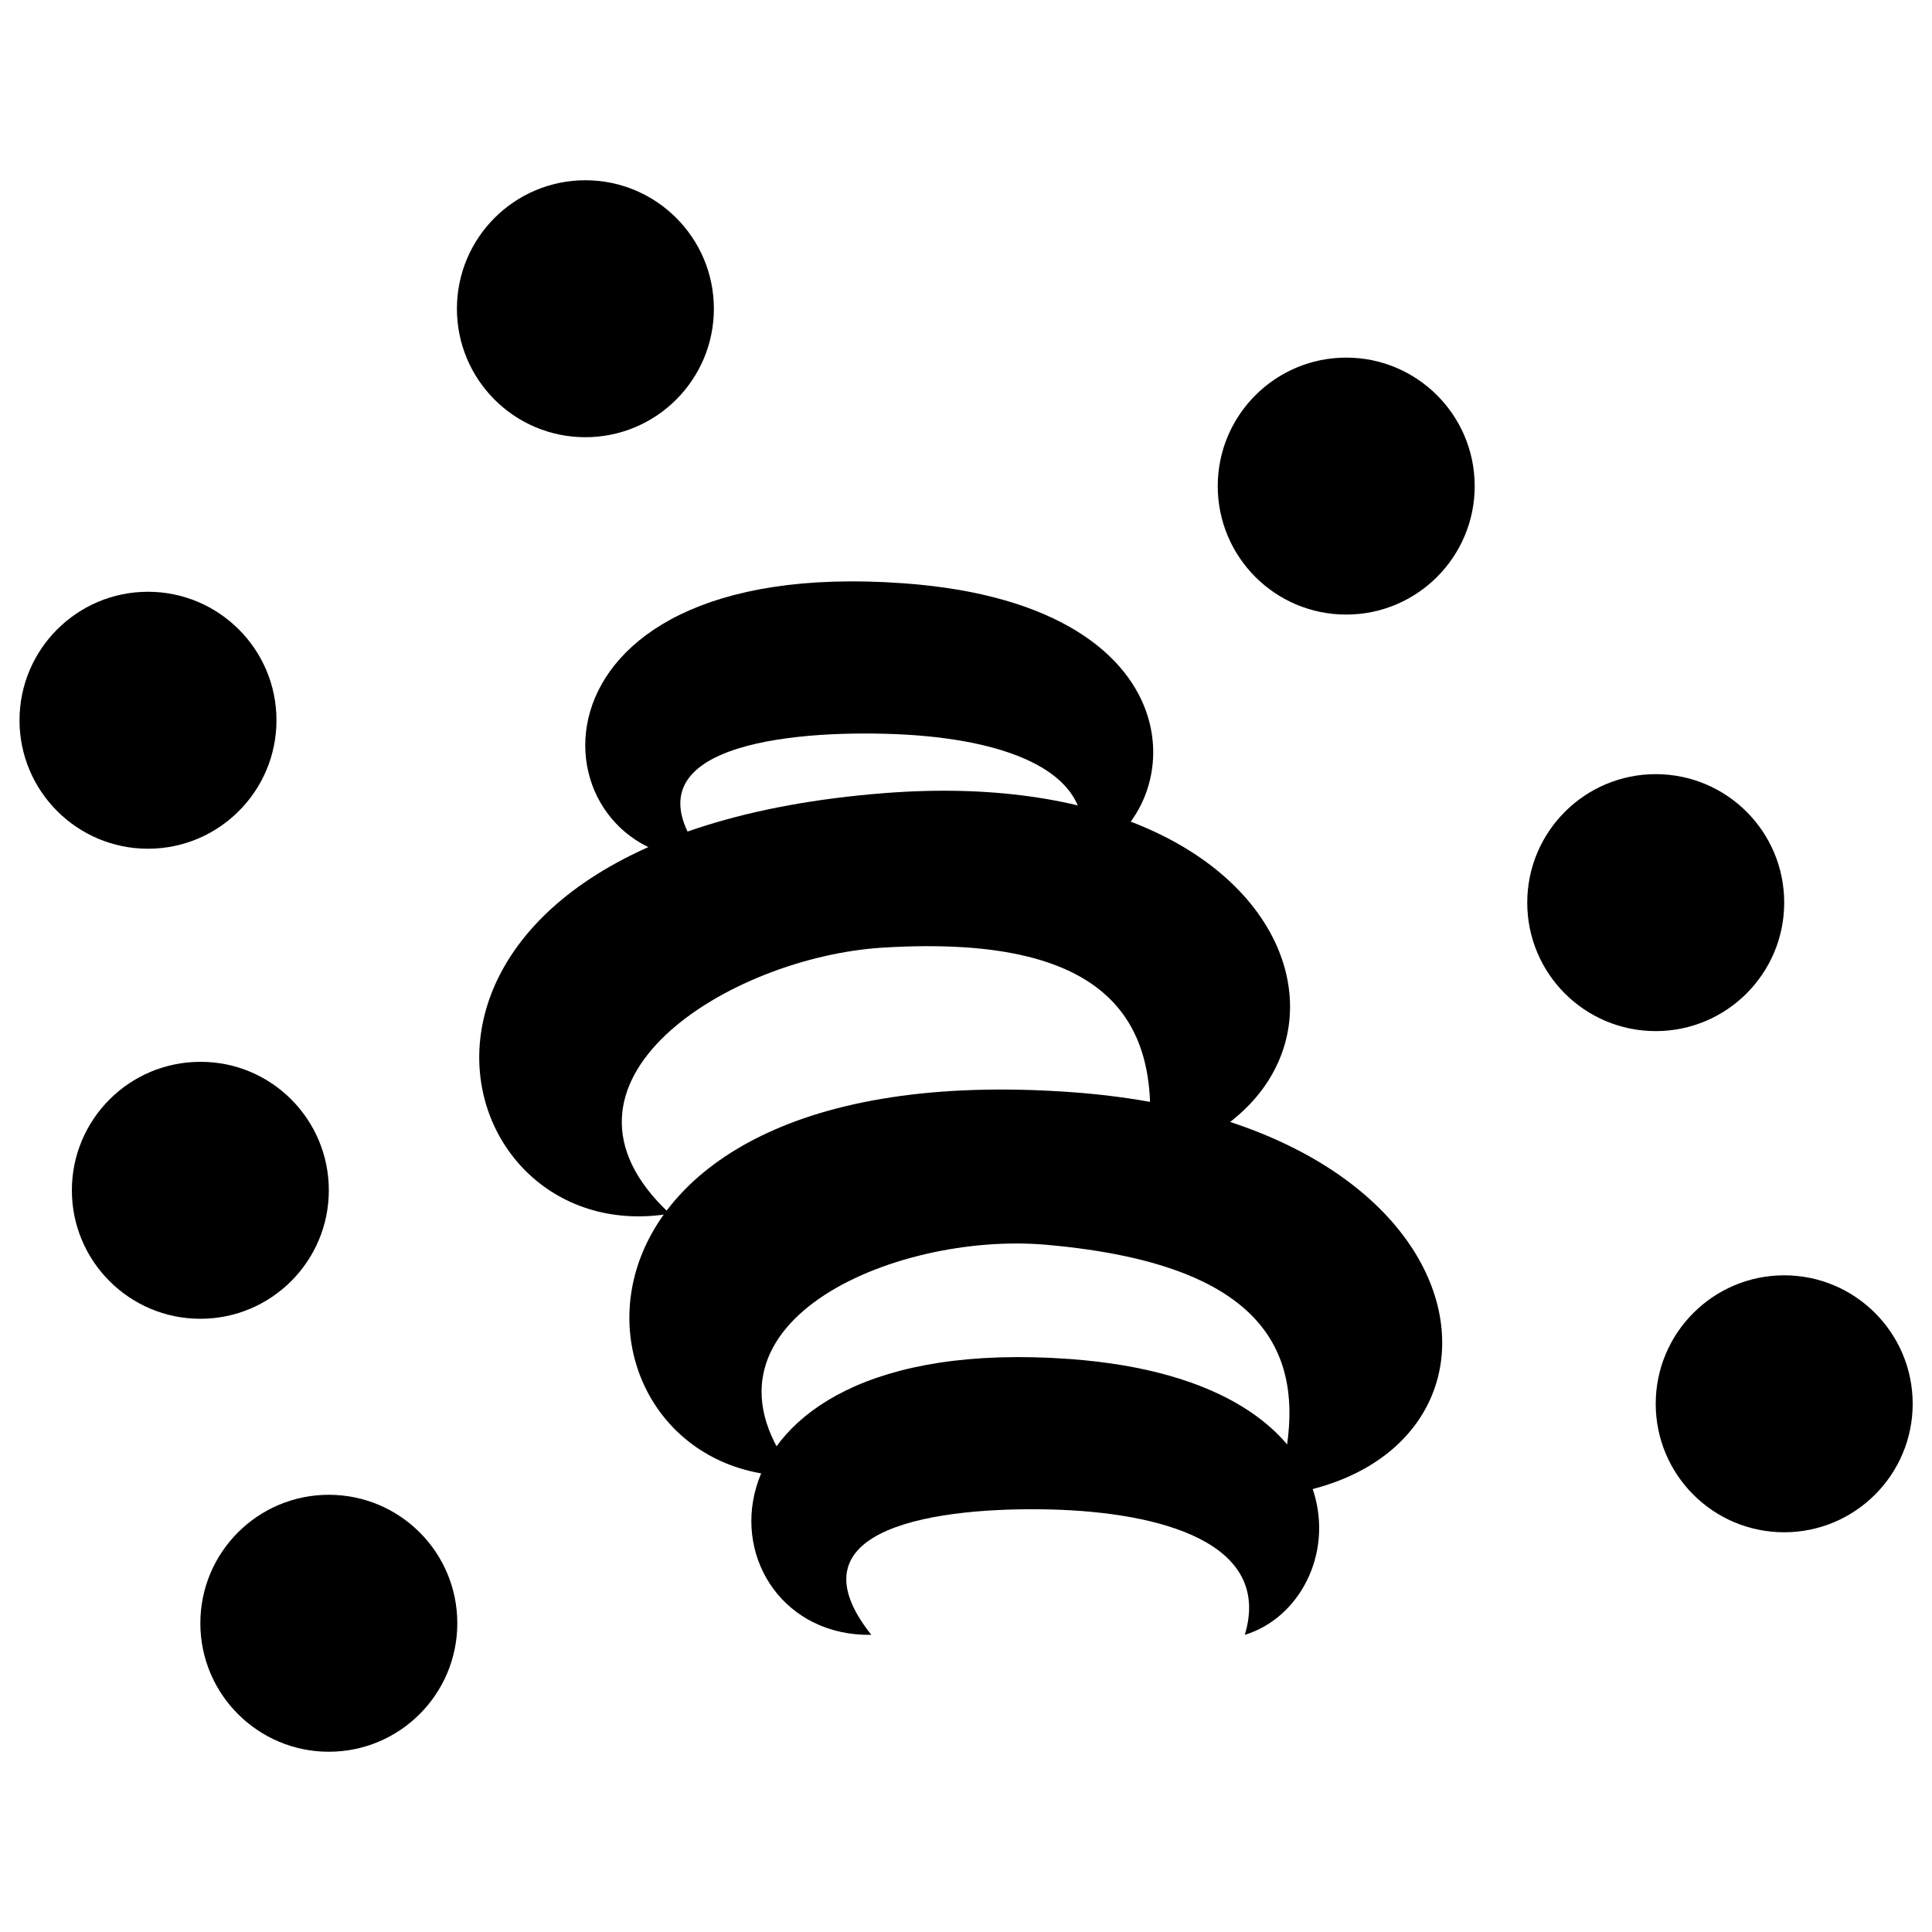
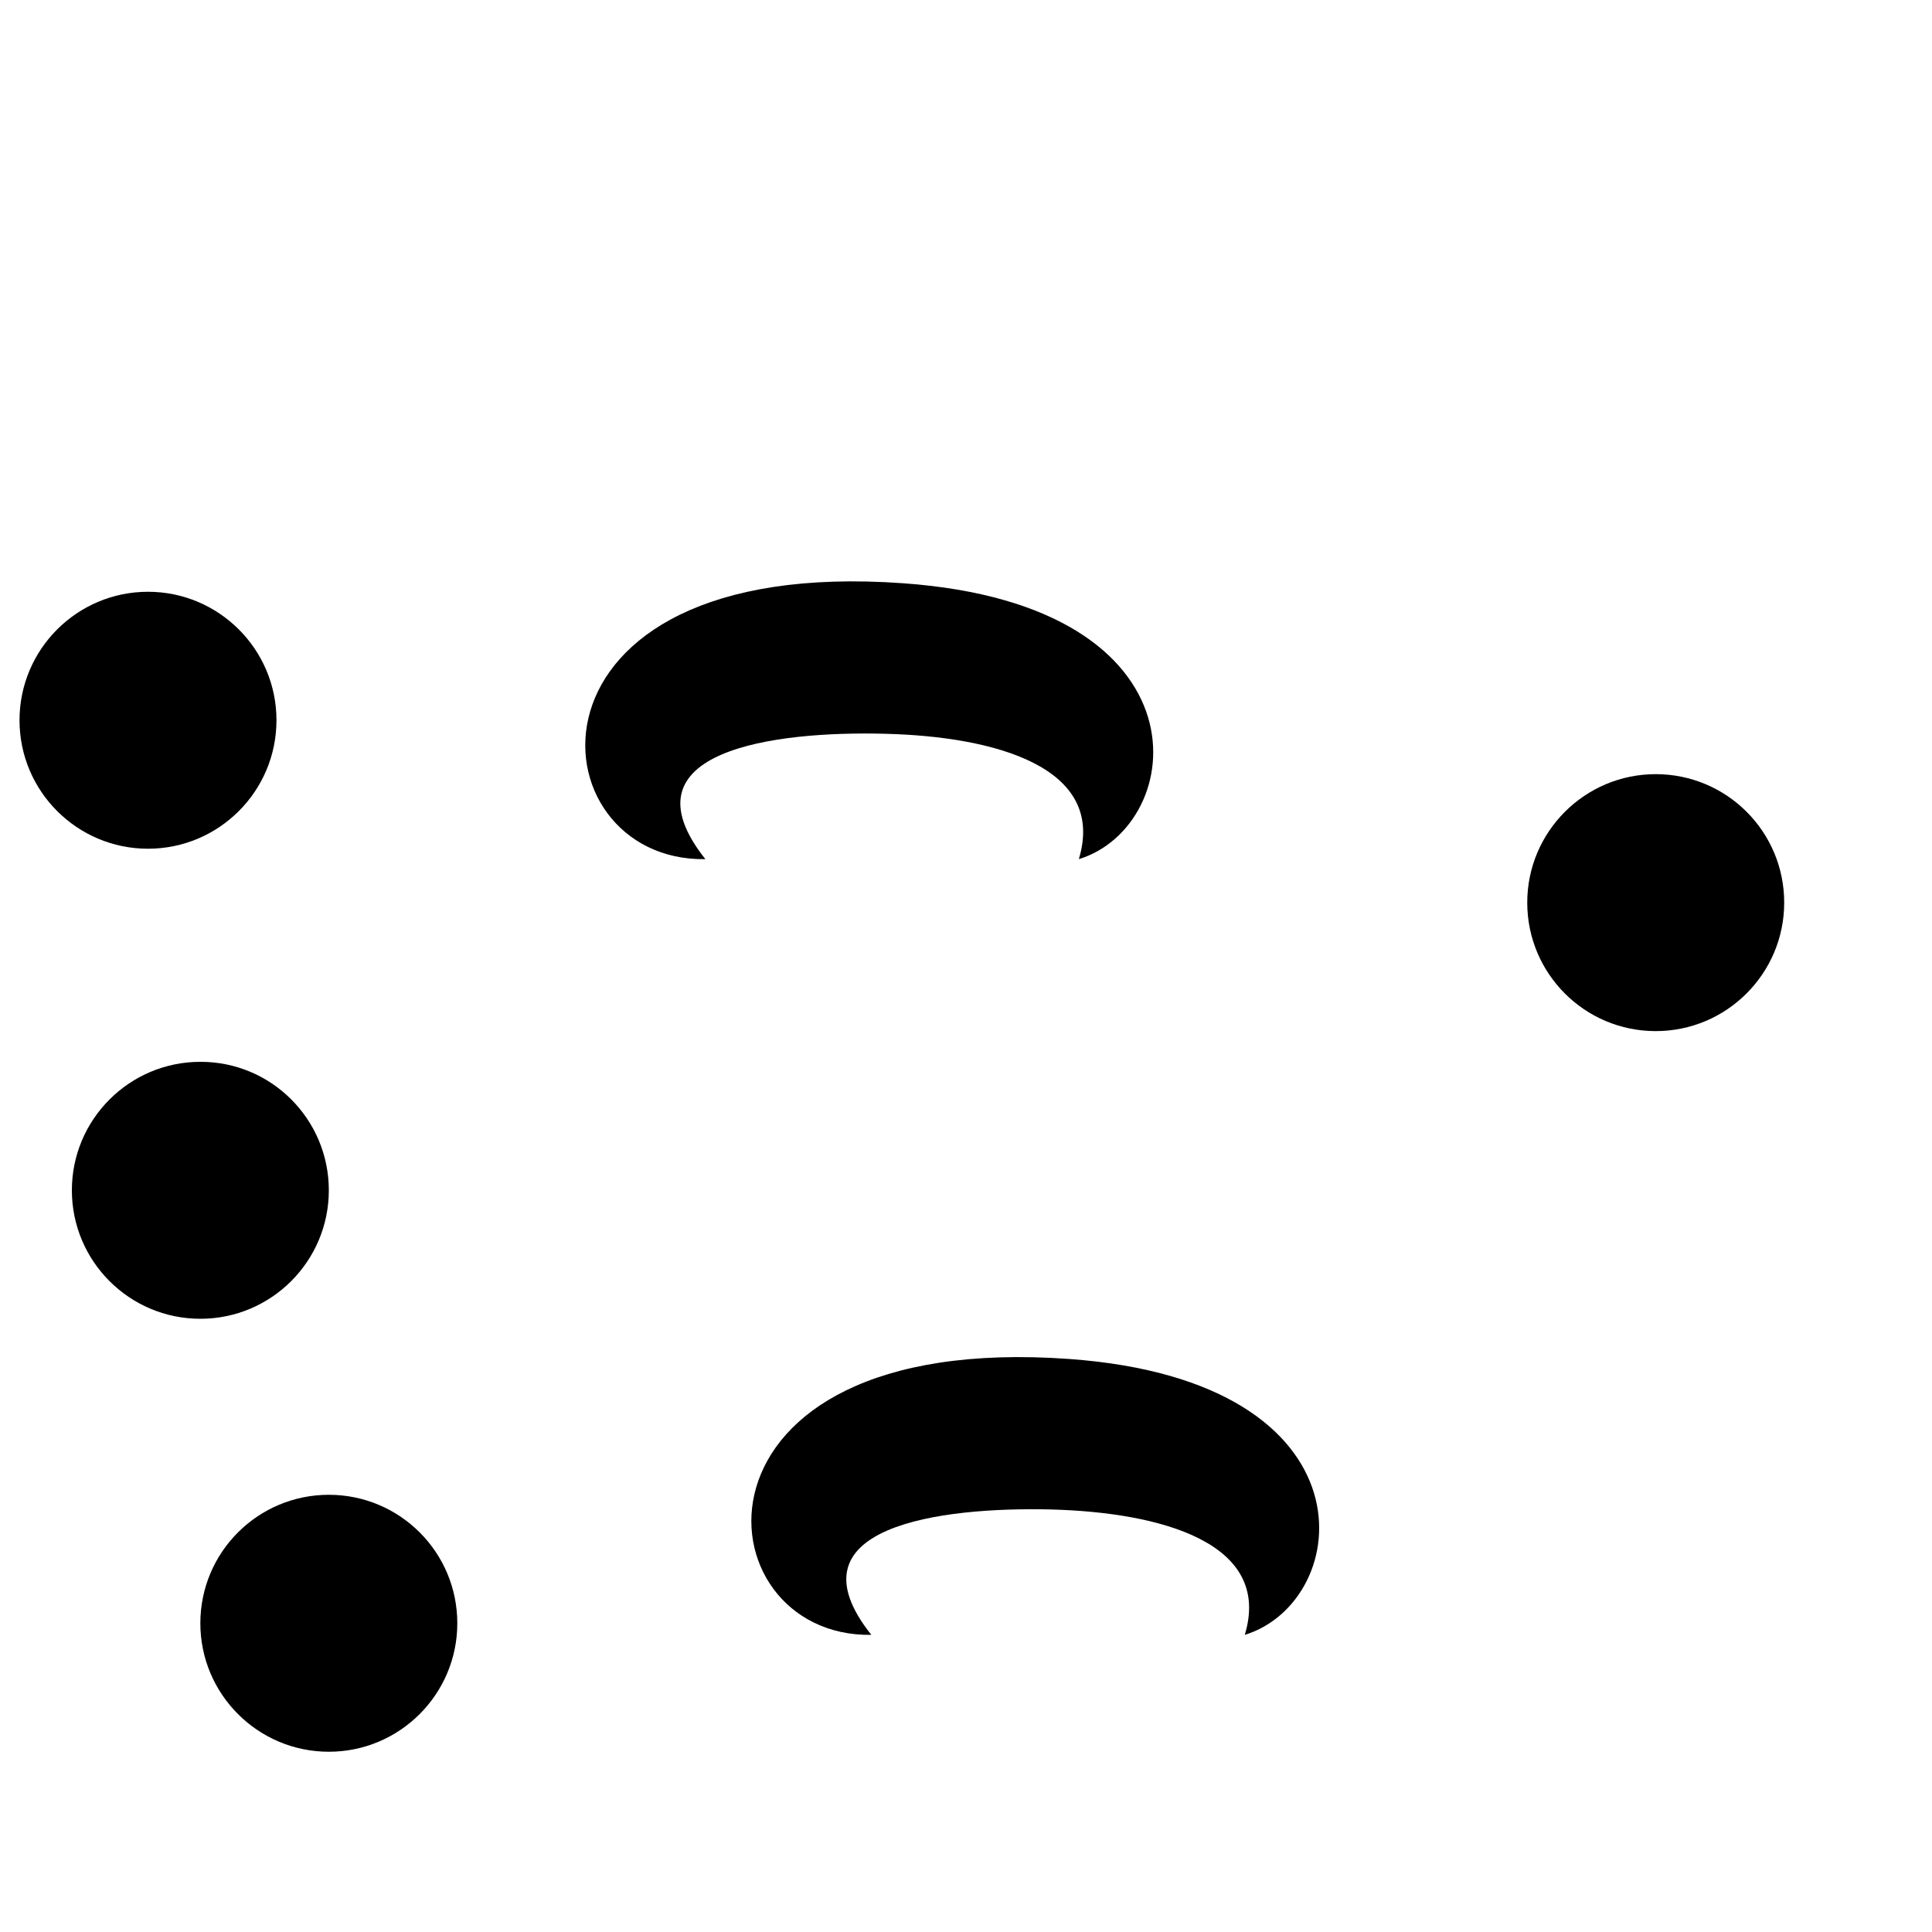
<svg xmlns="http://www.w3.org/2000/svg" version="1.1" x="0px" y="0px" viewBox="0 0 1000 1000" enable-background="new 0 0 1000 1000" xml:space="preserve">
  <g>
    <path d="M170.2,616.1c0,36.7-29.8,66.5-66.5,66.5c-36.7,0-66.5-29.8-66.5-66.5c0-36.7,29.8-66.5,66.5-66.5C140.4,549.5,170.2,579.3,170.2,616.1z" />
-     <path d="M990,726.6c0,36.7-29.8,66.5-66.5,66.5c-36.8,0-66.5-29.8-66.5-66.5c0-36.7,29.8-66.5,66.5-66.5C960.2,660.1,990,689.9,990,726.6z" />
    <path d="M236.7,840.2c0,36.7-29.8,66.5-66.5,66.5c-36.7,0-66.5-29.8-66.5-66.5c0-36.8,29.8-66.5,66.5-66.5C206.9,773.7,236.7,803.4,236.7,840.2z" />
    <path d="M143.1,372.8c0,36.7-29.8,66.5-66.5,66.5c-36.7,0-66.5-29.8-66.5-66.5c0-36.7,29.8-66.5,66.5-66.5C113.2,306.3,143.1,336,143.1,372.8z" />
-     <path d="M369.5,159.8c0,36.7-29.8,66.5-66.5,66.5c-36.8,0-66.5-29.8-66.5-66.5c0-36.7,29.8-66.5,66.5-66.5C339.7,93.3,369.5,123.1,369.5,159.8z" />
-     <path d="M763.3,251.6c0,36.7-29.8,66.5-66.5,66.5c-36.8,0-66.5-29.8-66.5-66.5c0-36.7,29.8-66.5,66.5-66.5C733.5,185.1,763.3,214.9,763.3,251.6z" />
    <path d="M923.5,467.2c0,36.7-29.8,66.5-66.5,66.5c-36.8,0-66.5-29.8-66.5-66.5c0-36.7,29.8-66.5,66.5-66.5C893.7,400.7,923.5,430.4,923.5,467.2z" />
    <path d="M644.3,846.2c56.3-17.3,69.4-131.2-90.9-142.8c-206-14.8-191.8,144.2-102.4,142.8c-44.7-56.2,36-66.3,93-64.9C601,782.8,658.7,798.6,644.3,846.2z" />
    <path d="M558.4,444.7c56.3-17.3,69.4-131.3-90.8-142.8C261.4,287,275.6,446.1,365.1,444.7c-44.7-56.3,36-66.4,93-64.9C515.1,381.2,572.8,397.1,558.4,444.7z" />
-     <path d="M660.1,774.3c137-16.1,117.6-192.9-105.5-209C268,544.7,287.8,766,412.2,764c-62.2-78.2,50.4-126.7,129.4-119.7C664.4,655.1,680.2,708.1,660.1,774.3z" />
-     <path d="M593.3,601.5c133.1-36.4,87.5-208.3-135.4-191c-286.5,22.4-233.9,238.3-111.2,217.7c-73.2-68.1,30.9-132.8,110.1-137.7C579.8,482.9,603.3,533,593.3,601.5z" />
  </g>
</svg>